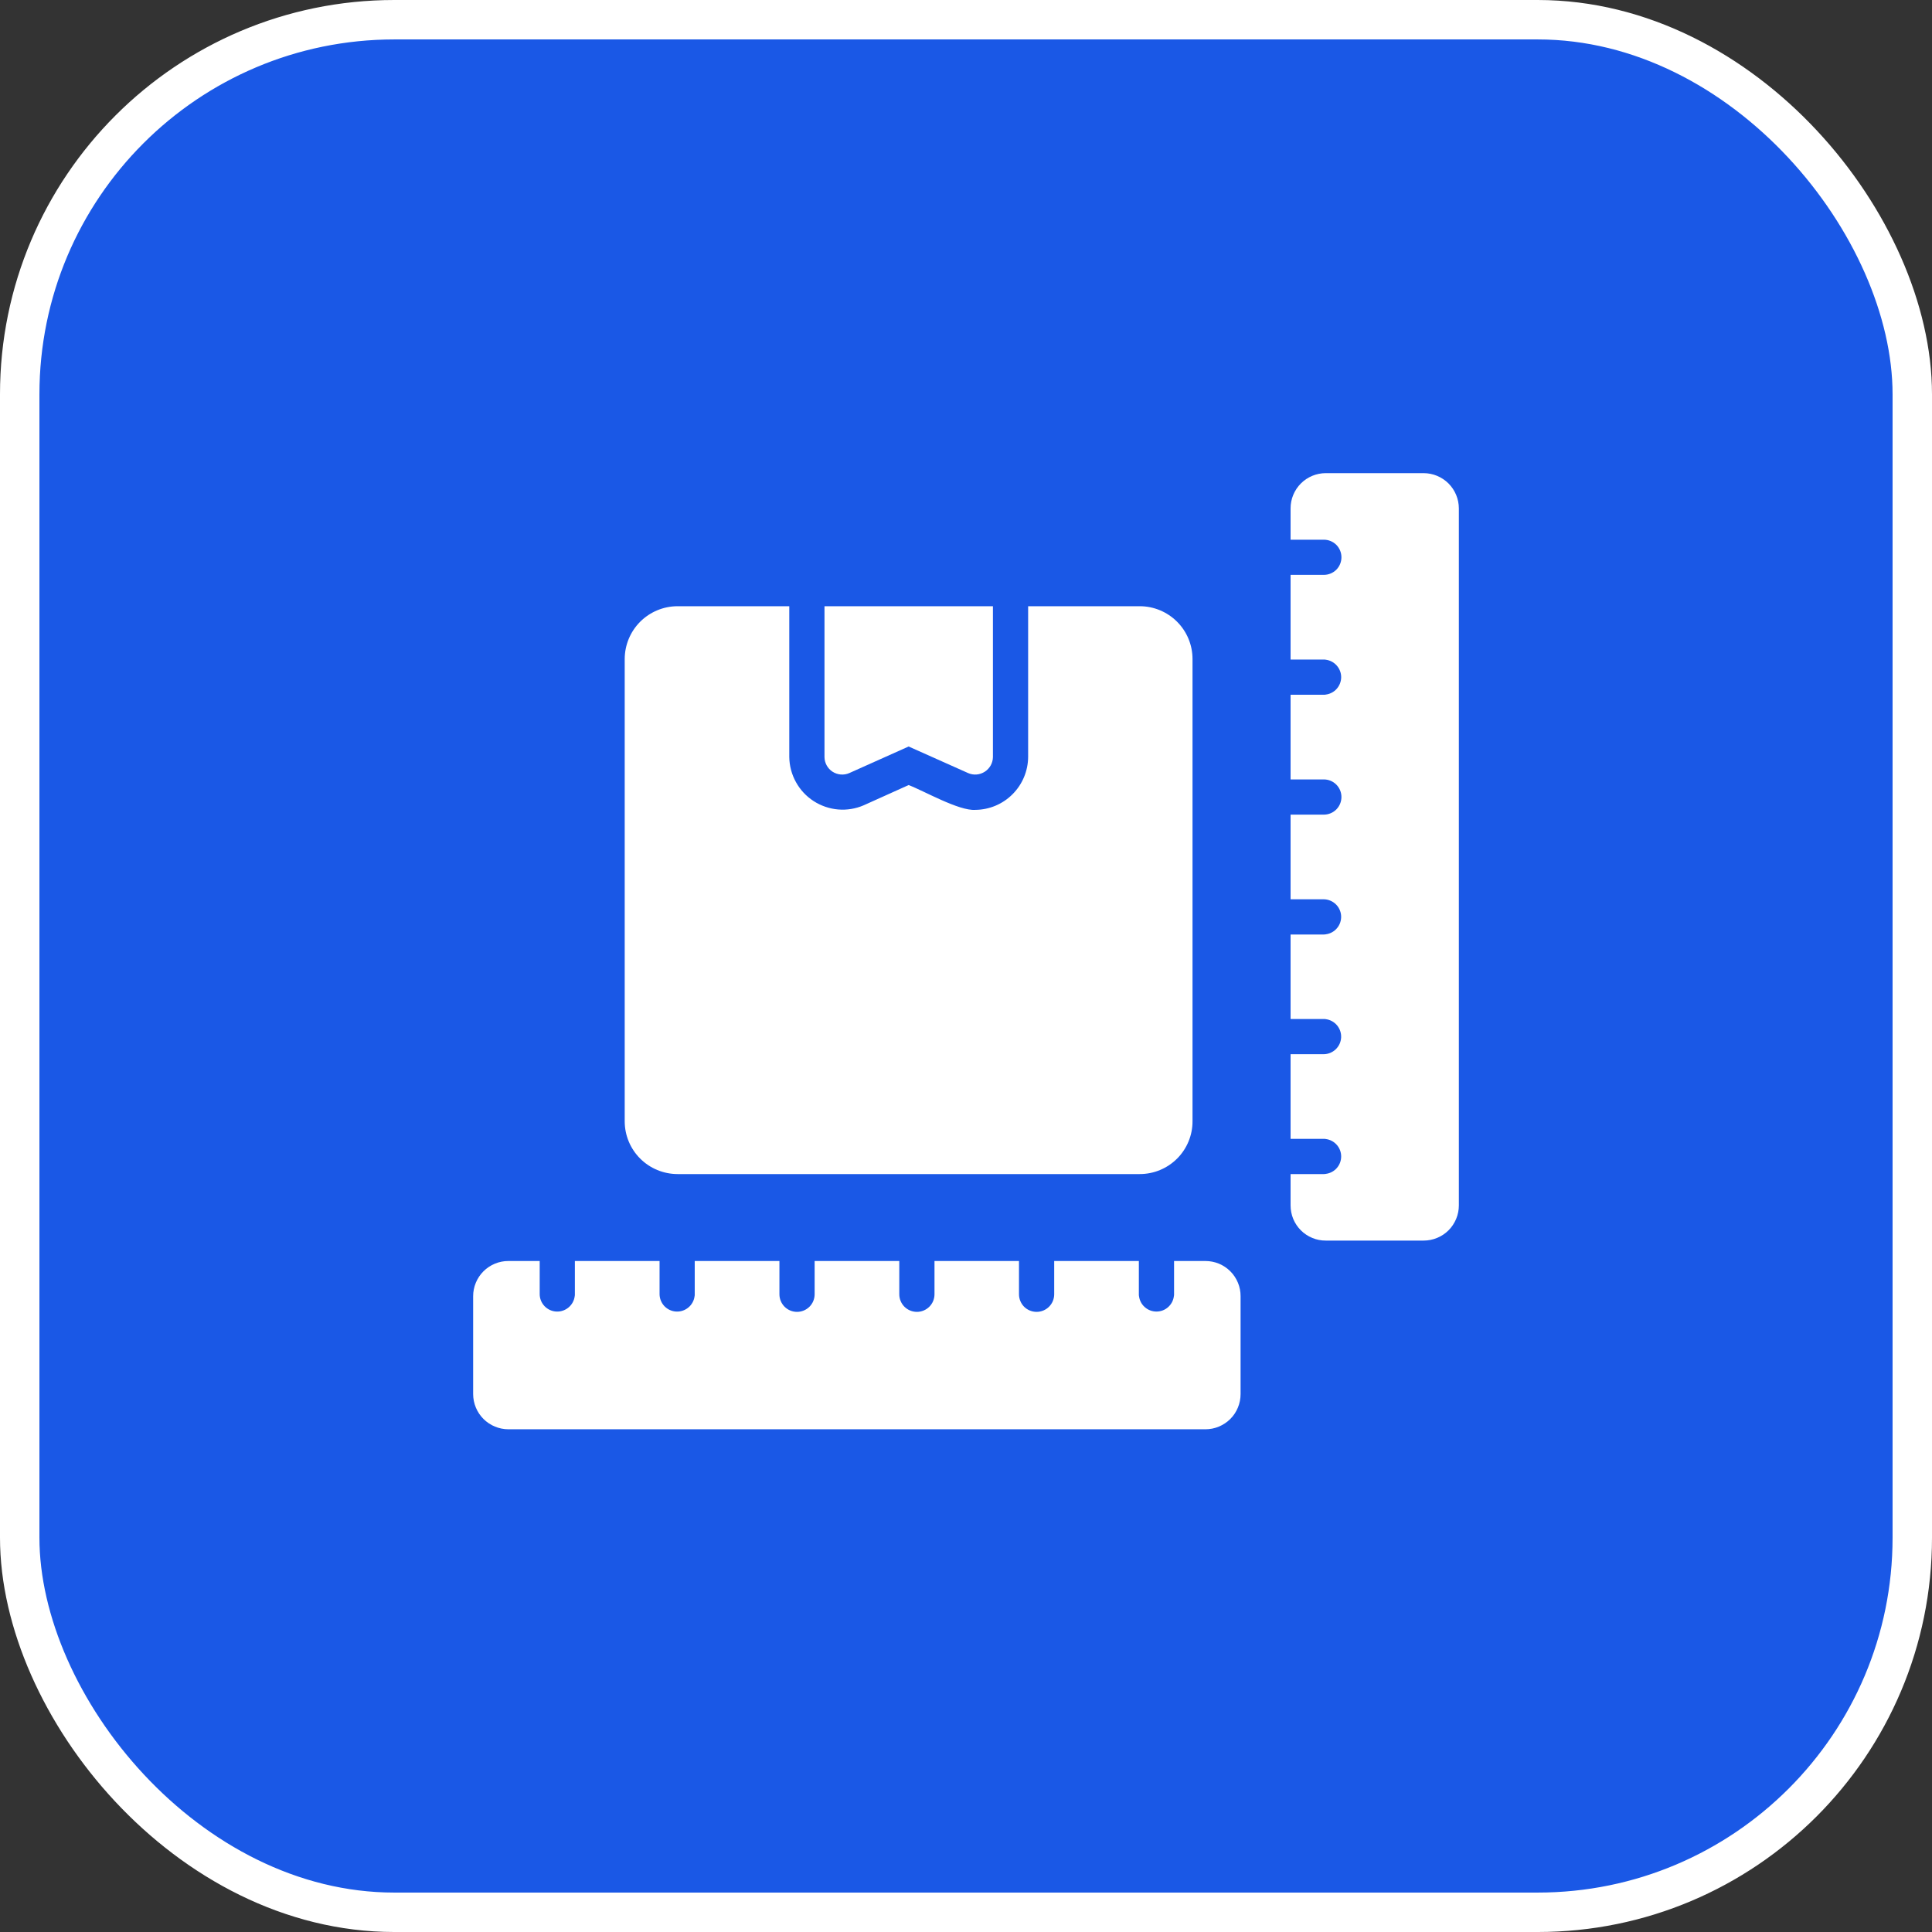
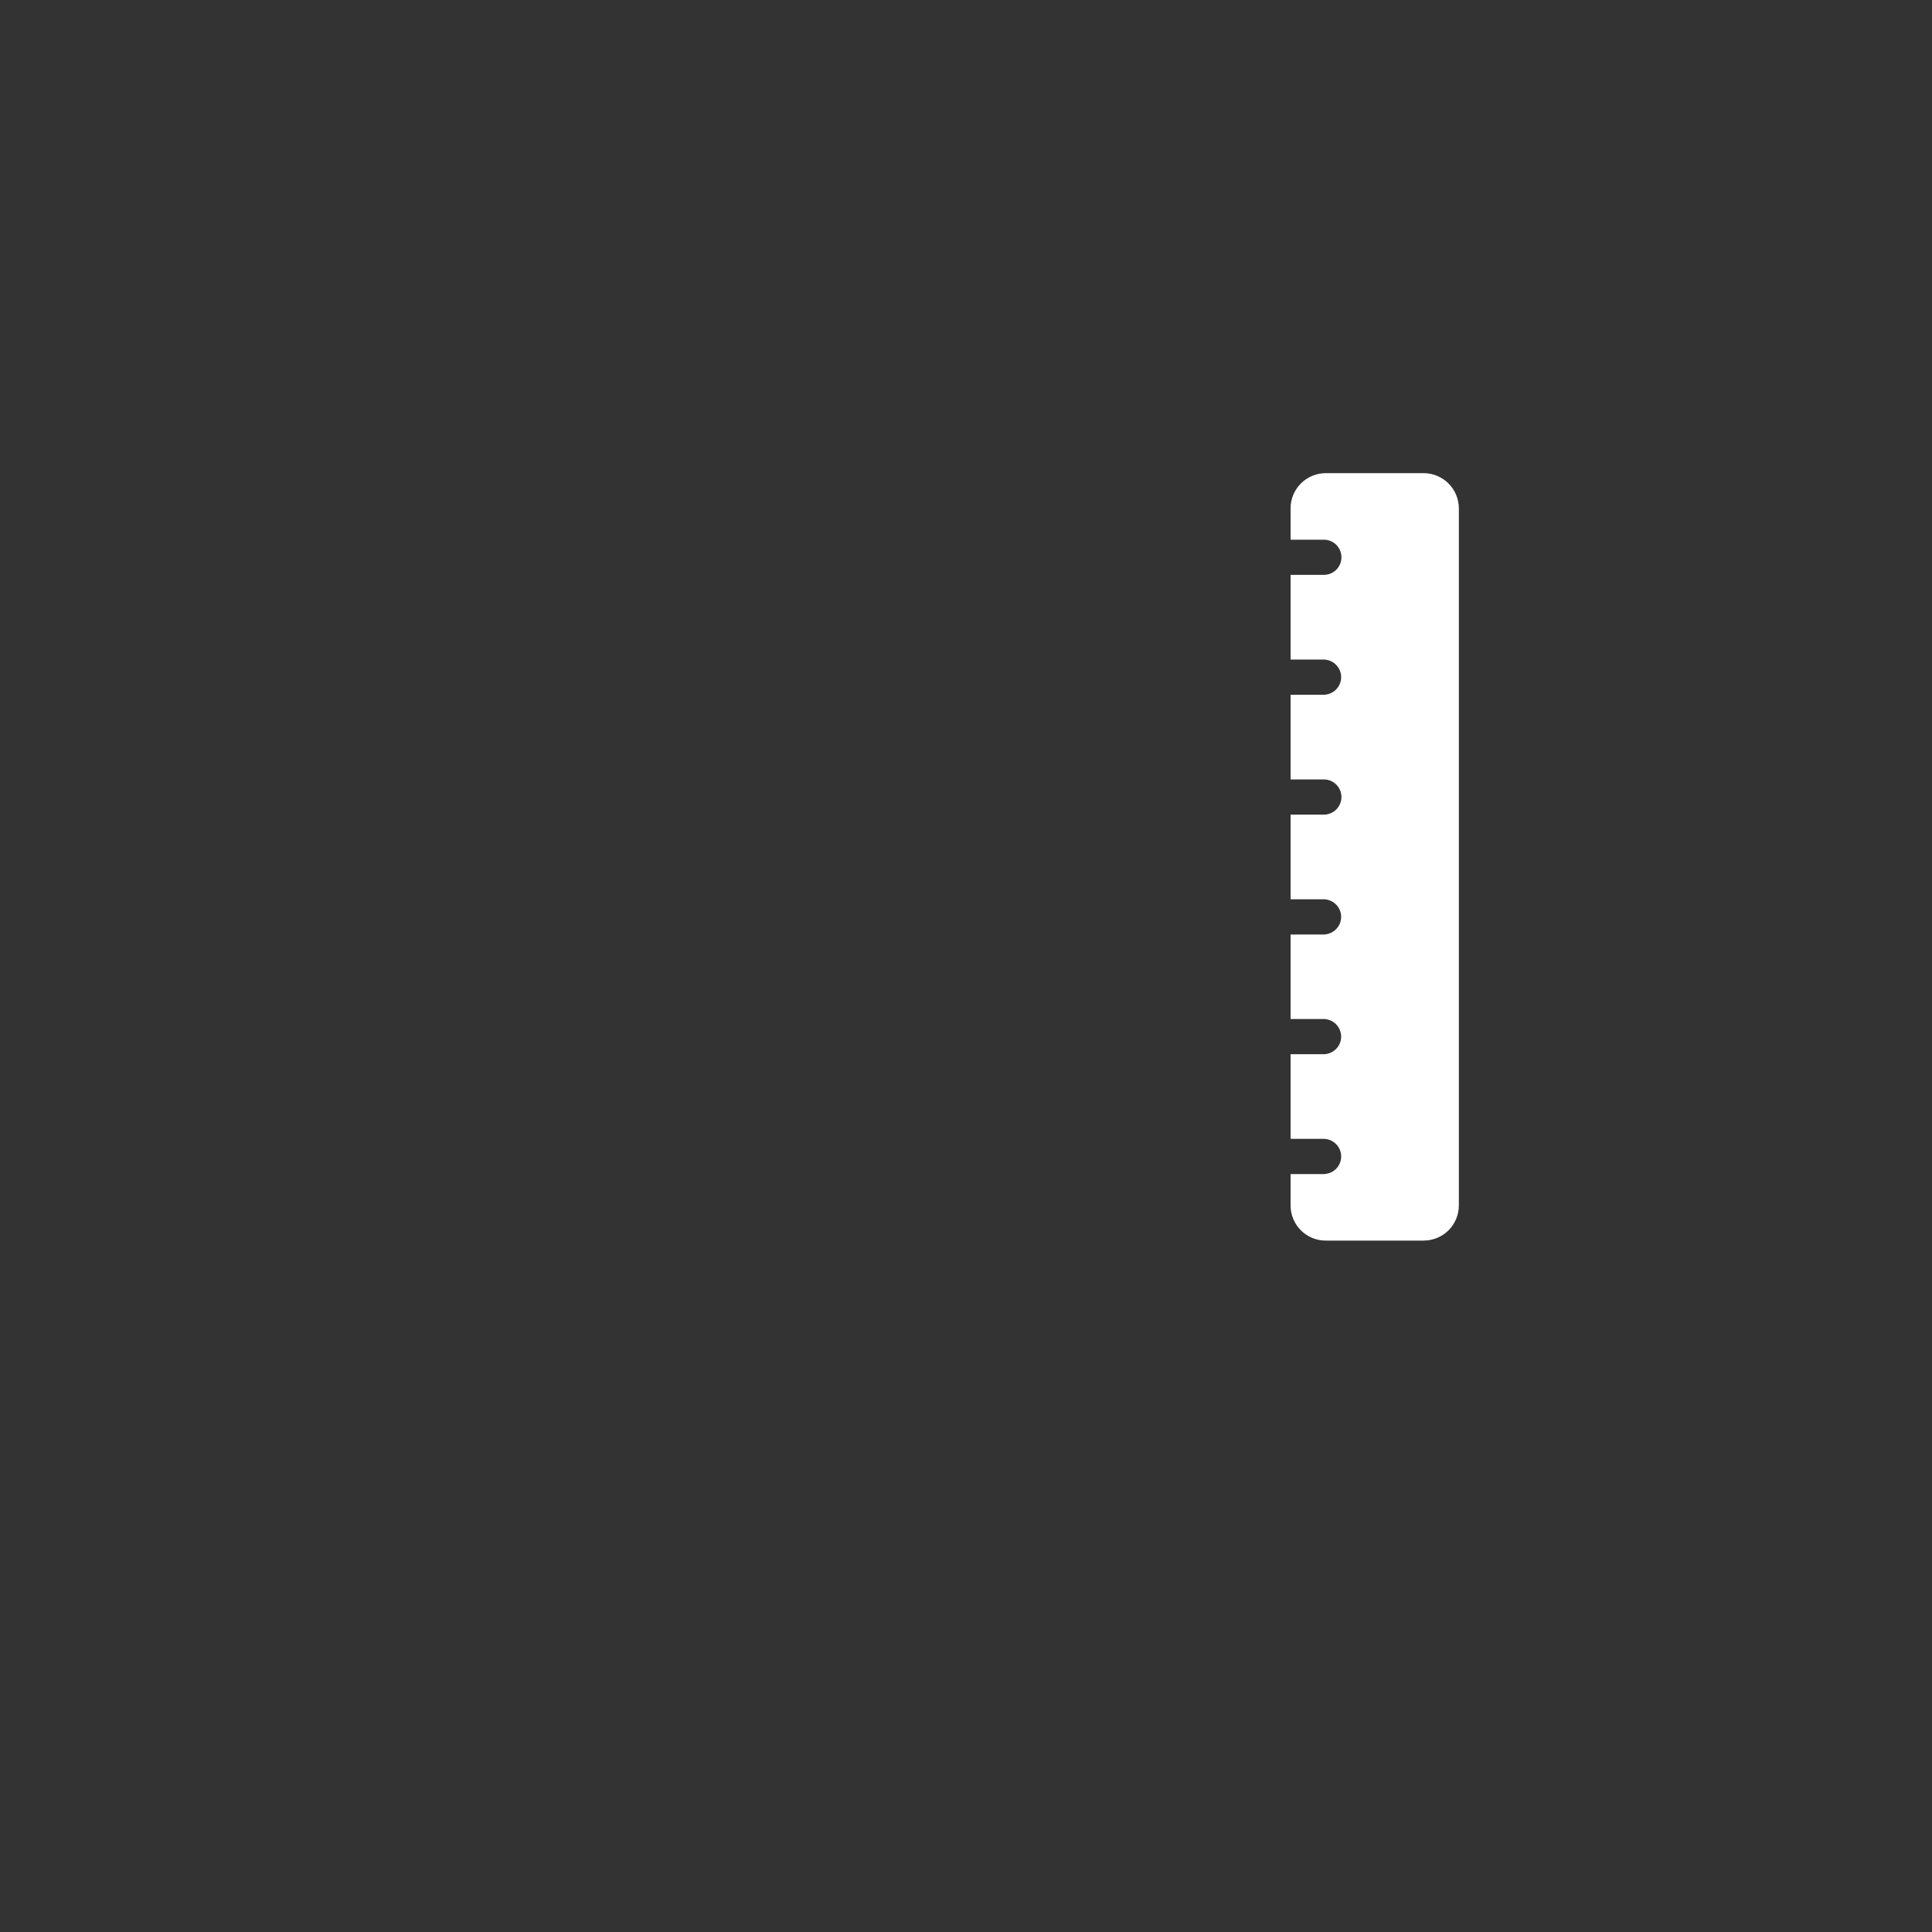
<svg xmlns="http://www.w3.org/2000/svg" width="49" height="49" viewBox="0 0 49 49" fill="none">
  <rect x="0" y="0" width="49" height="49" fill="#333333" stroke="none" />
-   <rect x="0.5" y="0.5" width="48" height="48" rx="9.5" fill="#1A58E6" stroke="white" />
-   <path d="M17.183 29.777H28.906C29.082 29.777 29.256 29.743 29.419 29.675C29.582 29.608 29.729 29.509 29.854 29.385C29.978 29.261 30.077 29.113 30.144 28.95C30.211 28.788 30.246 28.613 30.245 28.438V16.714C30.245 16.359 30.104 16.019 29.853 15.768C29.602 15.517 29.261 15.375 28.906 15.375H26.076L26.076 19.201C26.073 19.555 25.93 19.894 25.68 20.144C25.43 20.395 25.091 20.537 24.737 20.54C24.323 20.572 23.425 20.054 23.045 19.911L21.906 20.424C21.702 20.512 21.479 20.549 21.257 20.53C21.036 20.511 20.822 20.438 20.635 20.317C20.448 20.196 20.294 20.031 20.187 19.836C20.079 19.642 20.021 19.423 20.018 19.201V15.375H17.183C16.828 15.376 16.488 15.518 16.237 15.768C15.986 16.019 15.845 16.359 15.844 16.714V28.438C15.844 28.793 15.985 29.133 16.236 29.384C16.487 29.635 16.828 29.776 17.183 29.777Z" fill="white" />
-   <path d="M21.54 19.607L23.045 18.933L24.554 19.607C24.622 19.637 24.696 19.649 24.77 19.643C24.843 19.637 24.915 19.612 24.977 19.572C25.039 19.532 25.09 19.477 25.127 19.412C25.162 19.348 25.182 19.275 25.183 19.201V15.375H20.911V19.201C20.912 19.275 20.931 19.348 20.967 19.413C21.003 19.478 21.054 19.533 21.116 19.573C21.179 19.613 21.25 19.637 21.324 19.643C21.398 19.649 21.472 19.637 21.54 19.607Z" fill="white" />
  <path d="M36.107 12H33.625C33.508 12 33.392 12.023 33.283 12.068C33.175 12.113 33.077 12.178 32.994 12.261C32.911 12.344 32.845 12.443 32.8 12.551C32.755 12.659 32.732 12.776 32.732 12.893V13.688H33.576C33.694 13.688 33.808 13.735 33.892 13.818C33.975 13.902 34.022 14.015 34.022 14.134C34.022 14.252 33.975 14.366 33.892 14.45C33.808 14.533 33.694 14.58 33.576 14.58H32.732V16.728H33.576C33.592 16.727 33.609 16.728 33.625 16.732C33.733 16.746 33.831 16.798 33.903 16.88C33.975 16.961 34.015 17.066 34.015 17.174C34.015 17.283 33.975 17.387 33.903 17.469C33.832 17.55 33.733 17.602 33.625 17.616C33.609 17.62 33.592 17.622 33.576 17.62H32.732V19.768H33.576C33.694 19.768 33.808 19.815 33.892 19.899C33.975 19.982 34.022 20.096 34.022 20.214C34.022 20.333 33.975 20.446 33.892 20.53C33.808 20.614 33.694 20.661 33.576 20.661H32.732V22.808H33.576C33.689 22.81 33.796 22.855 33.878 22.933C33.959 23.011 34.008 23.117 34.014 23.229C34.02 23.342 33.983 23.453 33.911 23.539C33.839 23.626 33.737 23.682 33.625 23.696C33.609 23.7 33.592 23.702 33.576 23.701H32.732V25.844H33.576C33.592 25.843 33.609 25.844 33.625 25.848C33.737 25.863 33.839 25.919 33.911 26.005C33.983 26.092 34.02 26.203 34.014 26.315C34.008 26.428 33.959 26.534 33.878 26.612C33.797 26.69 33.689 26.735 33.576 26.737H32.732V28.884H33.576C33.592 28.883 33.609 28.884 33.625 28.888C33.733 28.902 33.832 28.954 33.904 29.036C33.976 29.117 34.015 29.222 34.015 29.33C34.015 29.439 33.976 29.544 33.904 29.625C33.832 29.707 33.733 29.759 33.625 29.772C33.609 29.776 33.592 29.778 33.576 29.777H32.732V30.571C32.732 30.689 32.755 30.805 32.799 30.914C32.844 31.022 32.91 31.121 32.993 31.204C33.076 31.287 33.174 31.352 33.283 31.397C33.391 31.442 33.508 31.465 33.625 31.464H36.107C36.224 31.464 36.34 31.441 36.449 31.396C36.557 31.352 36.656 31.286 36.739 31.203C36.822 31.12 36.887 31.021 36.932 30.913C36.977 30.805 37 30.689 37 30.571V12.893C36.999 12.656 36.905 12.43 36.738 12.262C36.57 12.095 36.344 12.001 36.107 12Z" fill="white" />
-   <path d="M30.571 31.982H29.777V32.826C29.778 32.842 29.776 32.859 29.772 32.875C29.759 32.983 29.706 33.081 29.625 33.153C29.544 33.225 29.439 33.264 29.33 33.264C29.222 33.264 29.117 33.225 29.036 33.153C28.954 33.082 28.902 32.983 28.888 32.875C28.884 32.859 28.883 32.842 28.884 32.826V31.982H26.737V32.826C26.737 32.944 26.69 33.058 26.606 33.142C26.522 33.225 26.409 33.272 26.29 33.272C26.172 33.272 26.058 33.225 25.974 33.142C25.891 33.058 25.844 32.944 25.844 32.826V31.982H23.701V32.826C23.701 32.944 23.654 33.058 23.57 33.142C23.486 33.225 23.373 33.272 23.255 33.272C23.136 33.272 23.023 33.225 22.939 33.142C22.855 33.058 22.808 32.944 22.808 32.826V31.982H20.661V32.826C20.661 32.944 20.614 33.058 20.53 33.142C20.446 33.225 20.333 33.272 20.214 33.272C20.096 33.272 19.982 33.225 19.899 33.142C19.815 33.058 19.768 32.944 19.768 32.826V31.982H17.62V32.826C17.622 32.842 17.62 32.859 17.616 32.875C17.602 32.987 17.546 33.089 17.459 33.161C17.372 33.233 17.262 33.27 17.149 33.264C17.037 33.258 16.93 33.209 16.852 33.128C16.774 33.046 16.73 32.939 16.728 32.826V31.982H14.58V32.826C14.581 32.842 14.58 32.859 14.576 32.875C14.562 32.987 14.505 33.089 14.419 33.161C14.332 33.233 14.221 33.27 14.109 33.264C13.996 33.258 13.89 33.209 13.812 33.128C13.734 33.047 13.689 32.939 13.688 32.826V31.982H12.893C12.776 31.982 12.659 32.005 12.551 32.05C12.443 32.095 12.344 32.161 12.261 32.244C12.178 32.327 12.113 32.425 12.068 32.533C12.023 32.642 12 32.758 12 32.875V35.357C12.001 35.594 12.095 35.821 12.262 35.988C12.43 36.155 12.656 36.249 12.893 36.25H30.571C30.689 36.25 30.805 36.227 30.913 36.182C31.021 36.137 31.12 36.072 31.203 35.989C31.286 35.906 31.352 35.807 31.396 35.699C31.441 35.591 31.464 35.474 31.464 35.357V32.875C31.465 32.758 31.442 32.641 31.397 32.533C31.352 32.424 31.287 32.326 31.204 32.243C31.121 32.16 31.022 32.094 30.914 32.049C30.805 32.005 30.689 31.982 30.571 31.982Z" fill="white" />
</svg>